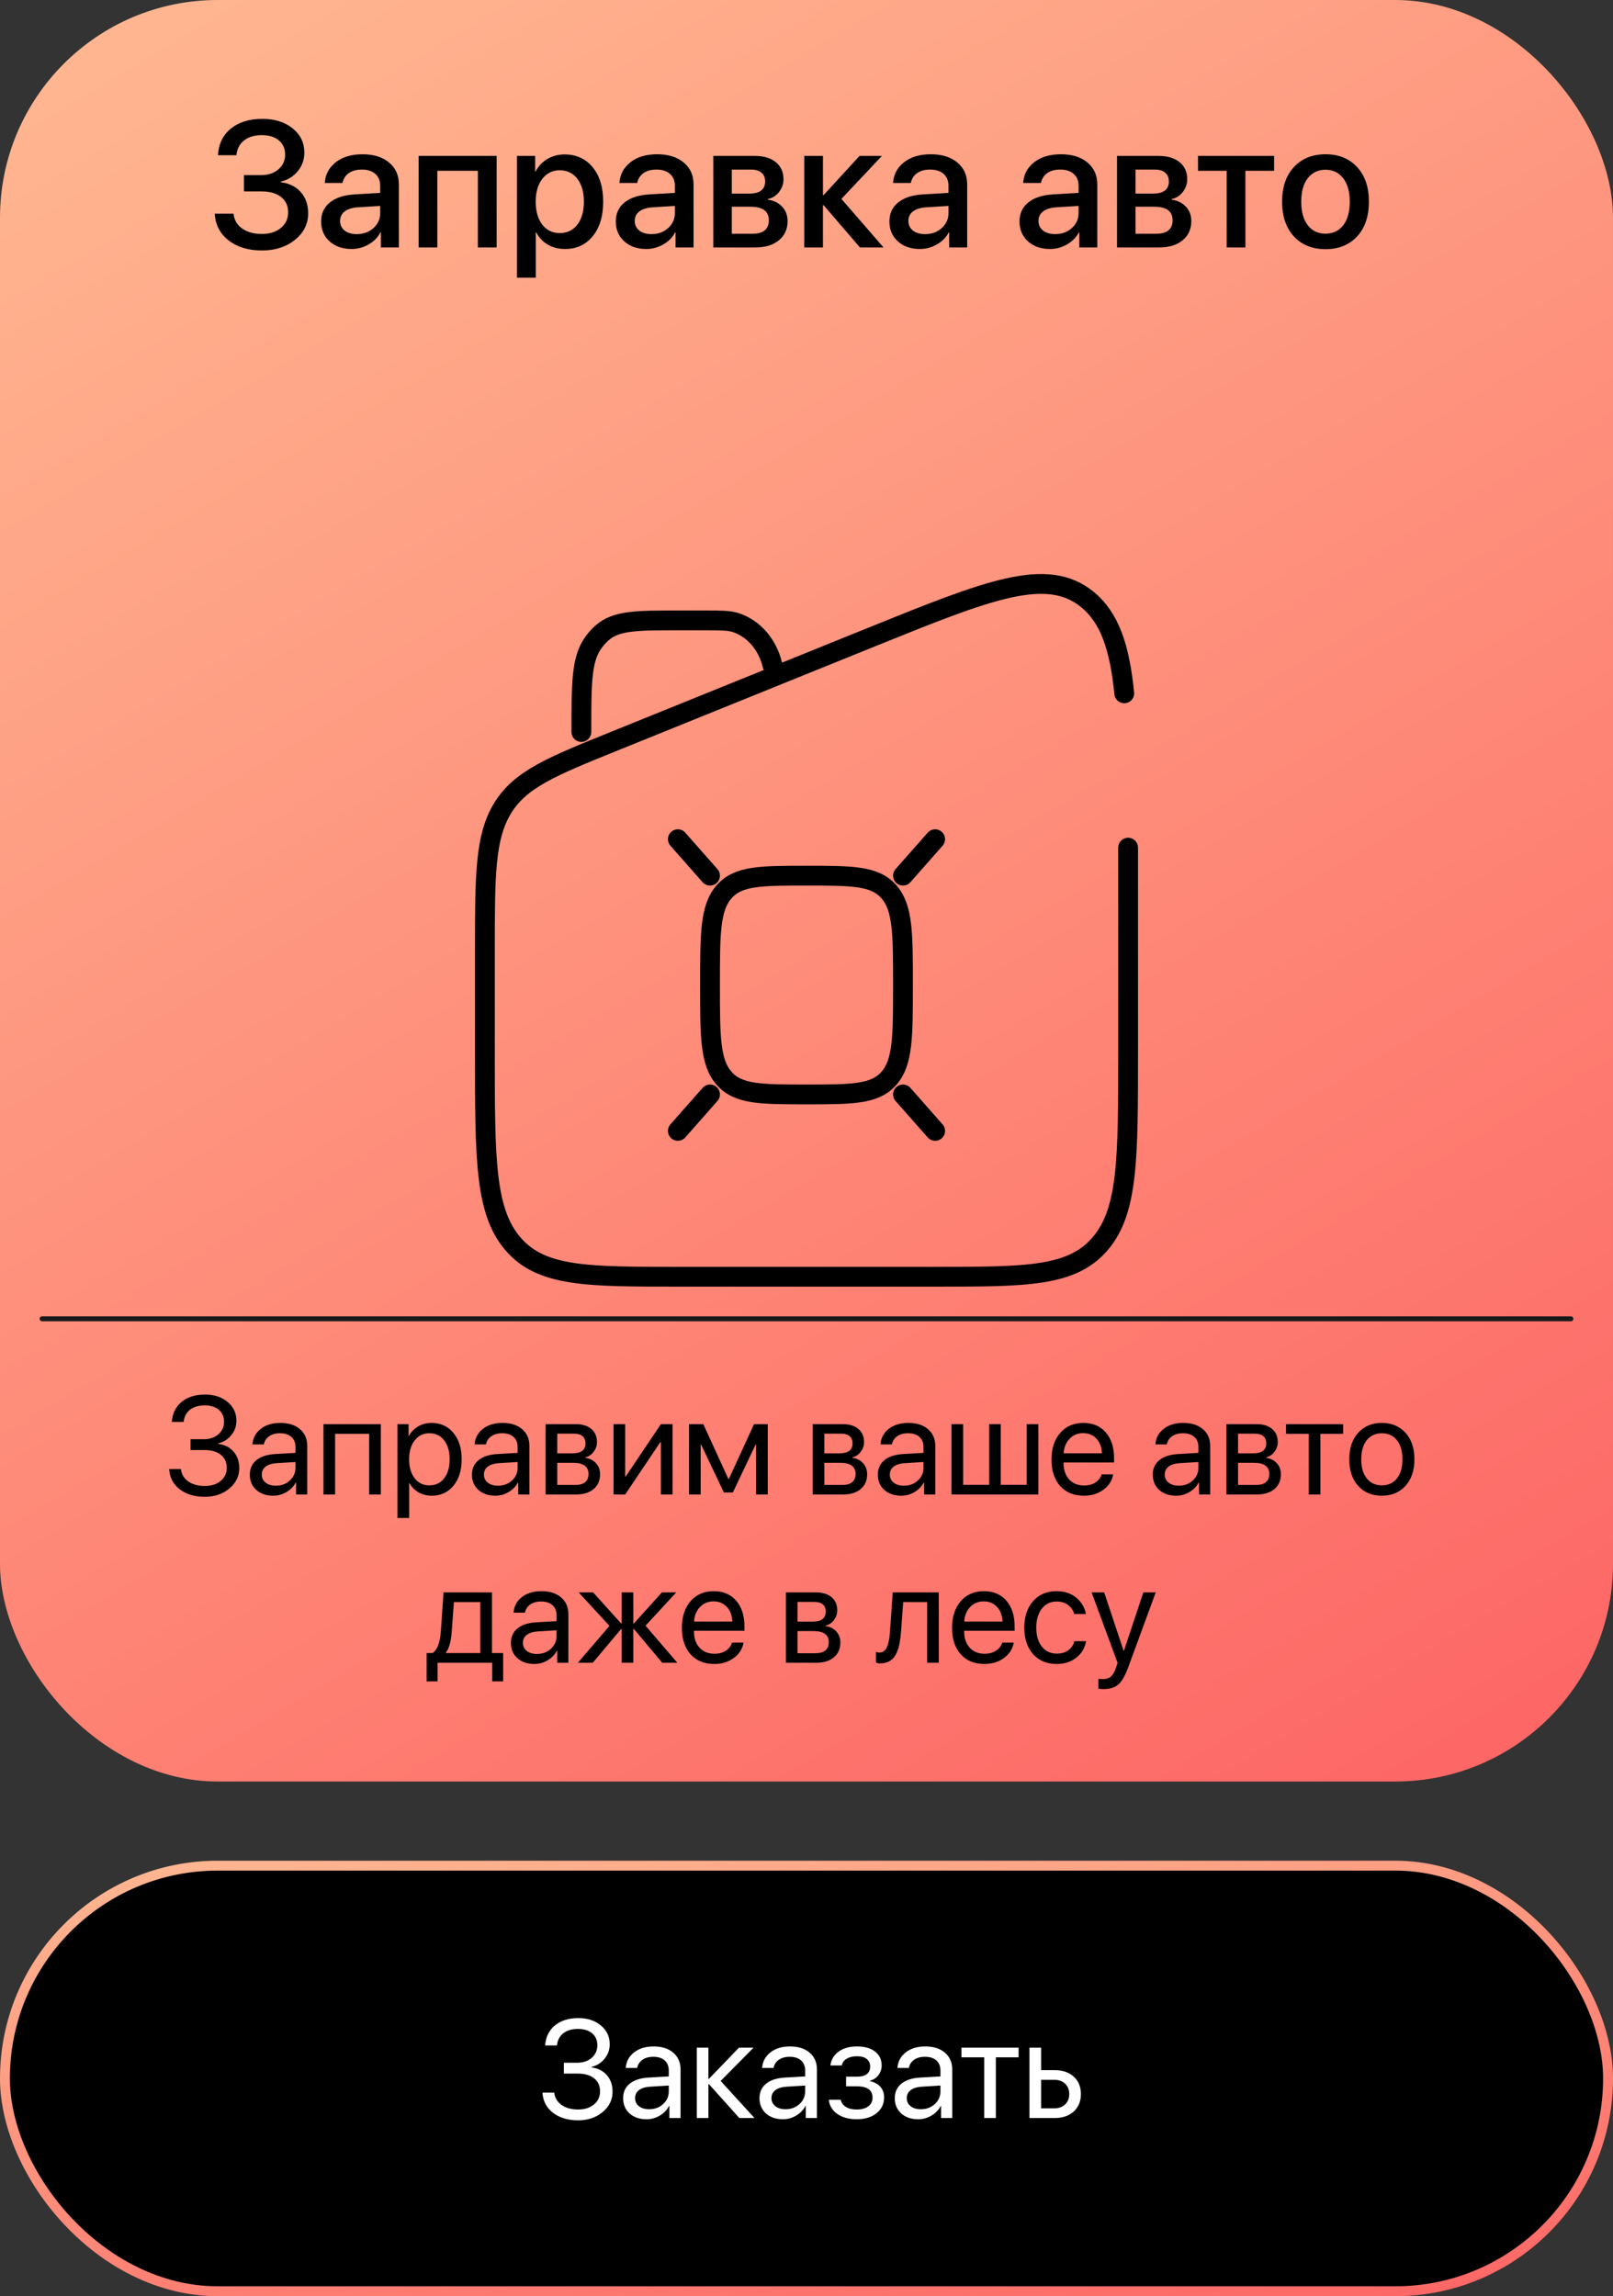
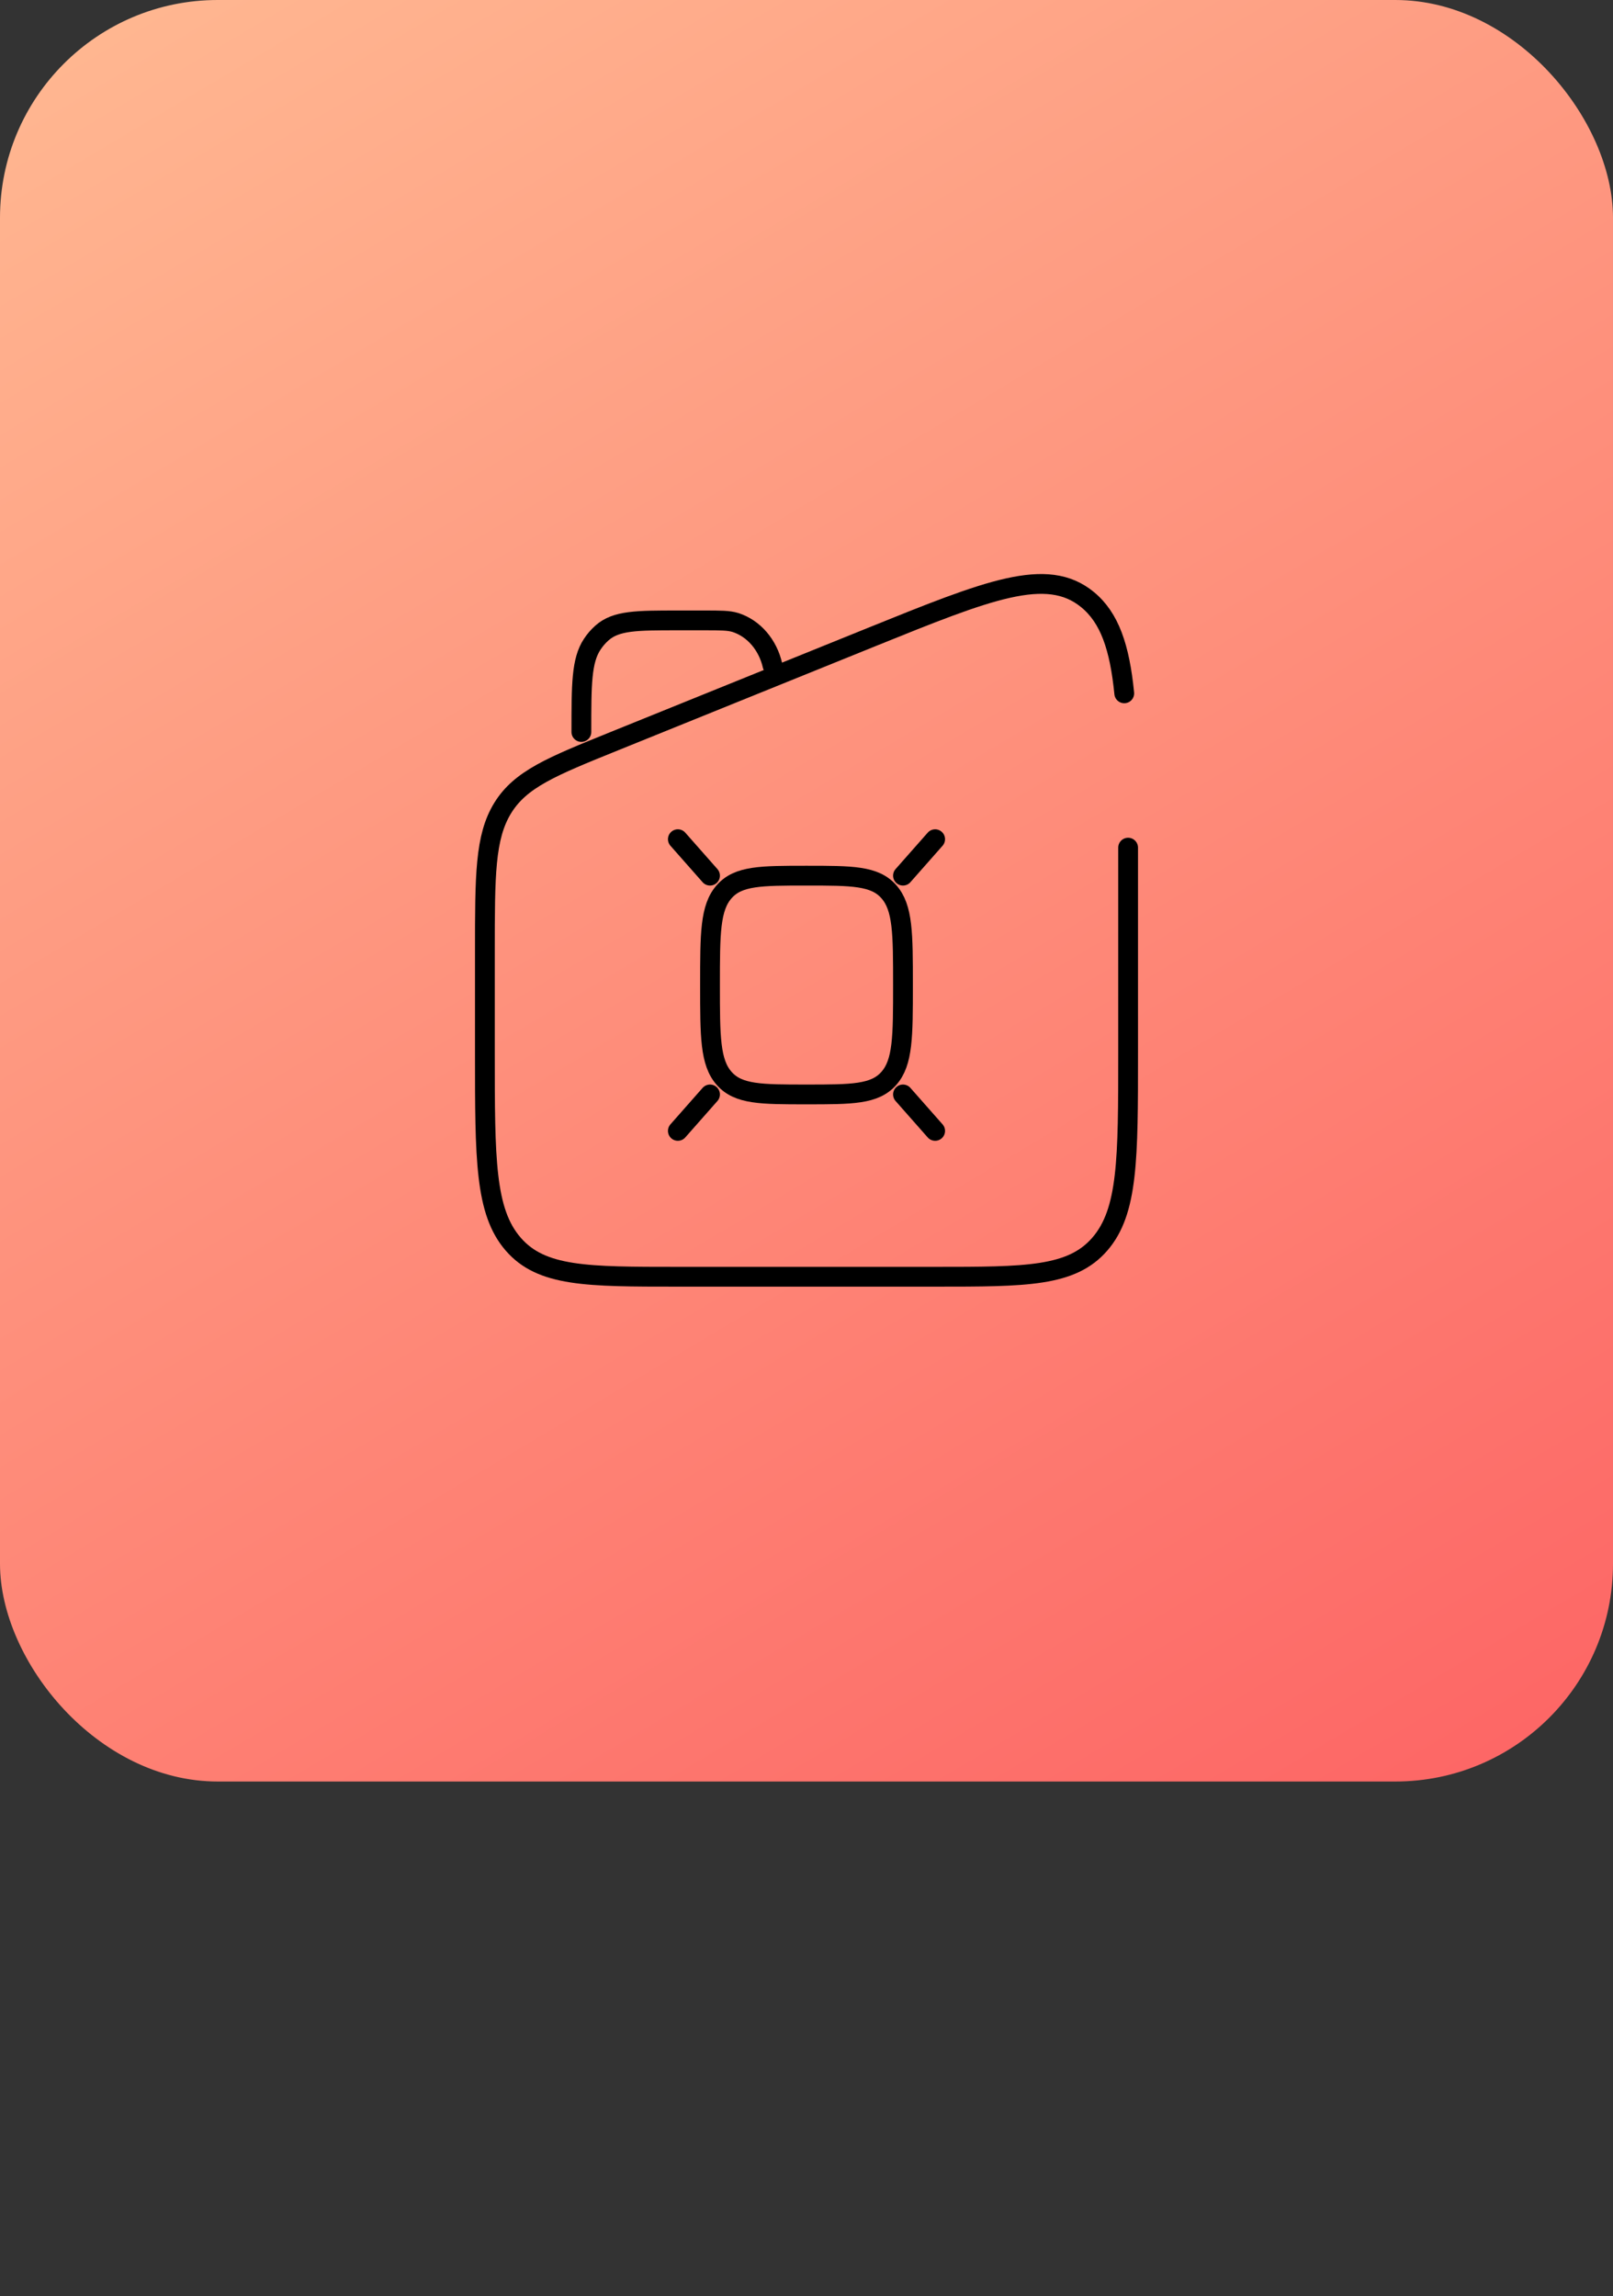
<svg xmlns="http://www.w3.org/2000/svg" width="163" height="232" viewBox="0 0 163 232" fill="none">
  <rect x="0" y="0" width="163" height="232" fill="#333333" stroke="none" />
  <rect width="163" height="180" rx="22" fill="url(#paint0_linear_176_317)" />
-   <path d="M19.256 146.509V145.415H20.589C21.19 145.415 21.683 145.251 22.065 144.923C22.448 144.59 22.64 144.166 22.64 143.651C22.64 143.141 22.464 142.738 22.113 142.441C21.762 142.145 21.284 141.997 20.678 141.997C20.067 141.997 19.573 142.145 19.194 142.441C18.821 142.738 18.609 143.146 18.559 143.665H17.362C17.426 142.808 17.756 142.134 18.354 141.642C18.955 141.149 19.746 140.903 20.726 140.903C21.646 140.903 22.403 141.152 22.995 141.648C23.592 142.141 23.891 142.772 23.891 143.542C23.891 144.089 23.72 144.574 23.378 144.998C23.041 145.422 22.601 145.7 22.059 145.832V145.887C22.715 145.973 23.232 146.238 23.61 146.68C23.989 147.117 24.178 147.671 24.178 148.341C24.178 149.152 23.843 149.838 23.173 150.398C22.503 150.954 21.68 151.232 20.705 151.232C19.666 151.232 18.816 150.977 18.155 150.467C17.494 149.952 17.141 149.273 17.096 148.43H18.285C18.34 148.949 18.584 149.364 19.017 149.674C19.454 149.984 20.012 150.139 20.691 150.139C21.352 150.139 21.888 149.97 22.298 149.633C22.708 149.291 22.913 148.849 22.913 148.307C22.913 147.742 22.713 147.302 22.311 146.987C21.91 146.668 21.355 146.509 20.644 146.509H19.256ZM27.876 150.111C28.436 150.111 28.906 149.938 29.284 149.592C29.667 149.241 29.858 148.81 29.858 148.3V147.719L27.958 147.835C27.48 147.867 27.108 147.983 26.844 148.184C26.584 148.384 26.454 148.653 26.454 148.99C26.454 149.327 26.584 149.599 26.844 149.804C27.104 150.009 27.448 150.111 27.876 150.111ZM27.609 151.123C26.903 151.123 26.331 150.927 25.894 150.535C25.461 150.143 25.244 149.628 25.244 148.99C25.244 148.38 25.467 147.892 25.914 147.527C26.365 147.163 27.001 146.958 27.821 146.912L29.858 146.796V146.201C29.858 145.768 29.722 145.429 29.448 145.183C29.175 144.937 28.792 144.813 28.3 144.813C27.849 144.813 27.482 144.914 27.199 145.114C26.917 145.31 26.737 145.586 26.659 145.941H25.511C25.552 145.308 25.825 144.788 26.331 144.383C26.841 143.973 27.507 143.768 28.327 143.768C29.161 143.768 29.822 143.977 30.31 144.396C30.802 144.816 31.048 145.379 31.048 146.085V151H29.92V149.776H29.893C29.678 150.182 29.364 150.508 28.949 150.754C28.535 151 28.088 151.123 27.609 151.123ZM37.303 151V144.868H33.864V151H32.688V143.891H38.485V151H37.303ZM43.612 143.768C44.524 143.768 45.258 144.103 45.813 144.772C46.374 145.442 46.654 146.333 46.654 147.445C46.654 148.553 46.376 149.444 45.82 150.118C45.264 150.788 44.537 151.123 43.64 151.123C43.138 151.123 42.69 151.009 42.293 150.781C41.897 150.553 41.591 150.241 41.377 149.845H41.35V153.372H40.16V143.891H41.288V145.094H41.315C41.539 144.684 41.851 144.36 42.252 144.123C42.653 143.886 43.106 143.768 43.612 143.768ZM43.38 150.077C44.013 150.077 44.515 149.84 44.884 149.366C45.253 148.892 45.438 148.252 45.438 147.445C45.438 146.639 45.253 145.998 44.884 145.524C44.515 145.05 44.013 144.813 43.38 144.813C42.769 144.813 42.277 145.055 41.903 145.538C41.53 146.021 41.343 146.657 41.343 147.445C41.343 148.238 41.53 148.876 41.903 149.359C42.277 149.838 42.769 150.077 43.38 150.077ZM50.325 150.111C50.886 150.111 51.355 149.938 51.733 149.592C52.116 149.241 52.308 148.81 52.308 148.3V147.719L50.407 147.835C49.929 147.867 49.557 147.983 49.293 148.184C49.033 148.384 48.903 148.653 48.903 148.99C48.903 149.327 49.033 149.599 49.293 149.804C49.553 150.009 49.897 150.111 50.325 150.111ZM50.059 151.123C49.352 151.123 48.78 150.927 48.343 150.535C47.91 150.143 47.693 149.628 47.693 148.99C47.693 148.38 47.917 147.892 48.363 147.527C48.815 147.163 49.45 146.958 50.27 146.912L52.308 146.796V146.201C52.308 145.768 52.171 145.429 51.898 145.183C51.624 144.937 51.241 144.813 50.749 144.813C50.298 144.813 49.931 144.914 49.648 145.114C49.366 145.31 49.186 145.586 49.108 145.941H47.96C48.001 145.308 48.274 144.788 48.78 144.383C49.291 143.973 49.956 143.768 50.776 143.768C51.61 143.768 52.271 143.977 52.759 144.396C53.251 144.816 53.497 145.379 53.497 146.085V151H52.369V149.776H52.342C52.128 150.182 51.813 150.508 51.398 150.754C50.984 151 50.537 151.123 50.059 151.123ZM58.016 144.854H56.313V146.844H57.838C58.722 146.844 59.164 146.507 59.164 145.832C59.164 145.518 59.066 145.276 58.87 145.107C58.674 144.939 58.389 144.854 58.016 144.854ZM57.934 147.801H56.313V150.036H58.145C58.574 150.036 58.902 149.943 59.13 149.756C59.358 149.564 59.472 149.289 59.472 148.929C59.472 148.177 58.959 147.801 57.934 147.801ZM55.138 151V143.891H58.18C58.845 143.891 59.369 144.052 59.752 144.376C60.135 144.7 60.326 145.144 60.326 145.709C60.326 146.069 60.212 146.397 59.984 146.693C59.761 146.99 59.485 147.172 59.157 147.24V147.295C59.604 147.359 59.962 147.541 60.23 147.842C60.504 148.143 60.641 148.514 60.641 148.956C60.641 149.585 60.422 150.084 59.984 150.453C59.551 150.818 58.957 151 58.2 151H55.138ZM63.177 151H62.001V143.891H63.177V149.182H63.231L66.786 143.891H67.962V151H66.786V145.709H66.731L63.177 151ZM70.806 151H69.63V143.891H71.072L73.602 149.428H73.656L76.199 143.891H77.587V151H76.404V145.955H76.356L74.06 150.795H73.15L70.853 145.955H70.806V151ZM85.004 144.854H83.302V146.844H84.826C85.71 146.844 86.152 146.507 86.152 145.832C86.152 145.518 86.054 145.276 85.858 145.107C85.662 144.939 85.378 144.854 85.004 144.854ZM84.922 147.801H83.302V150.036H85.134C85.562 150.036 85.89 149.943 86.118 149.756C86.346 149.564 86.46 149.289 86.46 148.929C86.46 148.177 85.947 147.801 84.922 147.801ZM82.126 151V143.891H85.168C85.833 143.891 86.357 144.052 86.74 144.376C87.123 144.7 87.314 145.144 87.314 145.709C87.314 146.069 87.201 146.397 86.973 146.693C86.749 146.99 86.474 147.172 86.145 147.24V147.295C86.592 147.359 86.95 147.541 87.219 147.842C87.492 148.143 87.629 148.514 87.629 148.956C87.629 149.585 87.41 150.084 86.973 150.453C86.54 150.818 85.945 151 85.189 151H82.126ZM91.341 150.111C91.901 150.111 92.371 149.938 92.749 149.592C93.132 149.241 93.323 148.81 93.323 148.3V147.719L91.423 147.835C90.944 147.867 90.573 147.983 90.309 148.184C90.049 148.384 89.919 148.653 89.919 148.99C89.919 149.327 90.049 149.599 90.309 149.804C90.568 150.009 90.912 150.111 91.341 150.111ZM91.074 151.123C90.368 151.123 89.796 150.927 89.358 150.535C88.925 150.143 88.709 149.628 88.709 148.99C88.709 148.38 88.932 147.892 89.379 147.527C89.83 147.163 90.466 146.958 91.286 146.912L93.323 146.796V146.201C93.323 145.768 93.186 145.429 92.913 145.183C92.64 144.937 92.257 144.813 91.765 144.813C91.314 144.813 90.947 144.914 90.664 145.114C90.382 145.31 90.201 145.586 90.124 145.941H88.976C89.017 145.308 89.29 144.788 89.796 144.383C90.306 143.973 90.972 143.768 91.792 143.768C92.626 143.768 93.287 143.977 93.774 144.396C94.267 144.816 94.513 145.379 94.513 146.085V151H93.385V149.776H93.357C93.143 150.182 92.829 150.508 92.414 150.754C91.999 151 91.553 151.123 91.074 151.123ZM96.153 151V143.891H97.329V150.022H99.954V143.891H101.13V150.022H103.755V143.891H104.931V151H96.153ZM109.456 144.8C108.905 144.8 108.447 144.991 108.082 145.374C107.722 145.752 107.524 146.24 107.487 146.837H111.35C111.336 146.235 111.156 145.745 110.81 145.367C110.463 144.989 110.012 144.8 109.456 144.8ZM111.322 148.963H112.491C112.386 149.592 112.058 150.109 111.507 150.515C110.96 150.92 110.301 151.123 109.531 151.123C108.515 151.123 107.715 150.795 107.132 150.139C106.549 149.482 106.257 148.594 106.257 147.473C106.257 146.361 106.549 145.465 107.132 144.786C107.72 144.107 108.501 143.768 109.477 143.768C110.434 143.768 111.19 144.089 111.746 144.731C112.302 145.374 112.58 146.235 112.58 147.315V147.767H107.48V147.835C107.48 148.519 107.667 149.065 108.041 149.476C108.415 149.886 108.921 150.091 109.559 150.091C110.005 150.091 110.386 149.988 110.7 149.783C111.015 149.578 111.222 149.305 111.322 148.963ZM119.122 150.111C119.683 150.111 120.152 149.938 120.53 149.592C120.913 149.241 121.104 148.81 121.104 148.3V147.719L119.204 147.835C118.726 147.867 118.354 147.983 118.09 148.184C117.83 148.384 117.7 148.653 117.7 148.99C117.7 149.327 117.83 149.599 118.09 149.804C118.35 150.009 118.694 150.111 119.122 150.111ZM118.855 151.123C118.149 151.123 117.577 150.927 117.14 150.535C116.707 150.143 116.49 149.628 116.49 148.99C116.49 148.38 116.714 147.892 117.16 147.527C117.611 147.163 118.247 146.958 119.067 146.912L121.104 146.796V146.201C121.104 145.768 120.968 145.429 120.694 145.183C120.421 144.937 120.038 144.813 119.546 144.813C119.095 144.813 118.728 144.914 118.445 145.114C118.163 145.31 117.983 145.586 117.905 145.941H116.757C116.798 145.308 117.071 144.788 117.577 144.383C118.088 143.973 118.753 143.768 119.573 143.768C120.407 143.768 121.068 143.977 121.556 144.396C122.048 144.816 122.294 145.379 122.294 146.085V151H121.166V149.776H121.139C120.924 150.182 120.61 150.508 120.195 150.754C119.781 151 119.334 151.123 118.855 151.123ZM126.812 144.854H125.11V146.844H126.635C127.519 146.844 127.961 146.507 127.961 145.832C127.961 145.518 127.863 145.276 127.667 145.107C127.471 144.939 127.186 144.854 126.812 144.854ZM126.73 147.801H125.11V150.036H126.942C127.371 150.036 127.699 149.943 127.927 149.756C128.155 149.564 128.269 149.289 128.269 148.929C128.269 148.177 127.756 147.801 126.73 147.801ZM123.935 151V143.891H126.977C127.642 143.891 128.166 144.052 128.549 144.376C128.932 144.7 129.123 145.144 129.123 145.709C129.123 146.069 129.009 146.397 128.781 146.693C128.558 146.99 128.282 147.172 127.954 147.24V147.295C128.401 147.359 128.758 147.541 129.027 147.842C129.301 148.143 129.438 148.514 129.438 148.956C129.438 149.585 129.219 150.084 128.781 150.453C128.348 150.818 127.754 151 126.997 151H123.935ZM135.727 143.891V144.868H133.43V151H132.254V144.868H129.957V143.891H135.727ZM139.644 151.123C138.65 151.123 137.853 150.793 137.251 150.132C136.649 149.466 136.349 148.571 136.349 147.445C136.349 146.32 136.649 145.426 137.251 144.766C137.853 144.1 138.65 143.768 139.644 143.768C140.632 143.768 141.428 144.1 142.029 144.766C142.631 145.426 142.932 146.32 142.932 147.445C142.932 148.566 142.631 149.46 142.029 150.125C141.428 150.79 140.632 151.123 139.644 151.123ZM138.119 149.38C138.497 149.845 139.006 150.077 139.644 150.077C140.282 150.077 140.787 149.847 141.161 149.387C141.535 148.922 141.722 148.275 141.722 147.445C141.722 146.616 141.535 145.971 141.161 145.511C140.787 145.046 140.282 144.813 139.644 144.813C139.006 144.813 138.497 145.046 138.119 145.511C137.745 145.976 137.559 146.62 137.559 147.445C137.559 148.27 137.745 148.915 138.119 149.38ZM48.534 167.022V161.868H45.868L45.649 164.862C45.581 165.838 45.387 166.539 45.068 166.968V167.022H48.534ZM44.221 169.88H43.113V167.022H43.708C44.187 166.708 44.467 165.979 44.549 164.835L44.822 160.891H49.717V167.022H50.845V169.88H49.737V168H44.221V169.88ZM54.263 167.111C54.823 167.111 55.293 166.938 55.671 166.592C56.054 166.241 56.245 165.81 56.245 165.3V164.719L54.345 164.835C53.866 164.867 53.495 164.983 53.23 165.184C52.971 165.384 52.841 165.653 52.841 165.99C52.841 166.327 52.971 166.599 53.23 166.804C53.49 167.009 53.834 167.111 54.263 167.111ZM53.996 168.123C53.29 168.123 52.718 167.927 52.28 167.535C51.847 167.143 51.631 166.628 51.631 165.99C51.631 165.38 51.854 164.892 52.301 164.527C52.752 164.163 53.388 163.958 54.208 163.912L56.245 163.796V163.201C56.245 162.768 56.108 162.429 55.835 162.183C55.562 161.937 55.179 161.813 54.687 161.813C54.235 161.813 53.868 161.914 53.586 162.114C53.303 162.31 53.123 162.586 53.046 162.941H51.898C51.938 162.308 52.212 161.788 52.718 161.383C53.228 160.973 53.894 160.768 54.714 160.768C55.548 160.768 56.209 160.977 56.696 161.396C57.188 161.816 57.435 162.379 57.435 163.085V168H56.307V166.776H56.279C56.065 167.182 55.751 167.508 55.336 167.754C54.921 168 54.475 168.123 53.996 168.123ZM65.234 164.254L68.447 168H66.923L64.052 164.582H63.997V168H62.821V164.582H62.773L59.902 168H58.398L61.591 164.274L58.474 160.891H59.937L62.773 164.035H62.821V160.891H63.997V164.035H64.052L66.889 160.891H68.338L65.234 164.254ZM72.105 161.8C71.553 161.8 71.095 161.991 70.731 162.374C70.37 162.752 70.172 163.24 70.136 163.837H73.998C73.984 163.235 73.804 162.745 73.458 162.367C73.112 161.989 72.66 161.8 72.105 161.8ZM73.971 165.963H75.14C75.035 166.592 74.707 167.109 74.155 167.515C73.608 167.92 72.95 168.123 72.18 168.123C71.163 168.123 70.364 167.795 69.78 167.139C69.197 166.482 68.905 165.594 68.905 164.473C68.905 163.361 69.197 162.465 69.78 161.786C70.368 161.107 71.15 160.768 72.125 160.768C73.082 160.768 73.838 161.089 74.394 161.731C74.951 162.374 75.228 163.235 75.228 164.315V164.767H70.129V164.835C70.129 165.519 70.316 166.065 70.689 166.476C71.063 166.886 71.569 167.091 72.207 167.091C72.654 167.091 73.034 166.988 73.349 166.783C73.663 166.578 73.87 166.305 73.971 165.963ZM82.297 161.854H80.595V163.844H82.119C83.003 163.844 83.445 163.507 83.445 162.832C83.445 162.518 83.347 162.276 83.151 162.107C82.955 161.939 82.671 161.854 82.297 161.854ZM82.215 164.801H80.595V167.036H82.427C82.855 167.036 83.183 166.943 83.411 166.756C83.639 166.564 83.753 166.289 83.753 165.929C83.753 165.177 83.24 164.801 82.215 164.801ZM79.419 168V160.891H82.461C83.126 160.891 83.65 161.052 84.033 161.376C84.416 161.7 84.607 162.144 84.607 162.709C84.607 163.069 84.493 163.397 84.266 163.693C84.042 163.99 83.767 164.172 83.439 164.24V164.295C83.885 164.359 84.243 164.541 84.512 164.842C84.785 165.143 84.922 165.514 84.922 165.956C84.922 166.585 84.703 167.084 84.266 167.453C83.833 167.818 83.238 168 82.481 168H79.419ZM91.054 164.862C91.022 165.272 90.976 165.635 90.917 165.949C90.862 166.264 90.783 166.558 90.678 166.831C90.573 167.104 90.443 167.33 90.288 167.508C90.138 167.681 89.949 167.818 89.721 167.918C89.497 168.014 89.238 168.062 88.941 168.062C88.777 168.062 88.636 168.036 88.518 167.986V166.913C88.627 166.95 88.748 166.968 88.88 166.968C89.213 166.968 89.461 166.788 89.625 166.428C89.789 166.063 89.894 165.532 89.939 164.835L90.213 160.891H94.868V168H93.692V161.868H91.272L91.054 164.862ZM99.407 161.8C98.856 161.8 98.398 161.991 98.033 162.374C97.673 162.752 97.475 163.24 97.439 163.837H101.301C101.287 163.235 101.107 162.745 100.761 162.367C100.414 161.989 99.963 161.8 99.407 161.8ZM101.273 165.963H102.442C102.338 166.592 102.009 167.109 101.458 167.515C100.911 167.92 100.253 168.123 99.482 168.123C98.466 168.123 97.666 167.795 97.083 167.139C96.5 166.482 96.208 165.594 96.208 164.473C96.208 163.361 96.5 162.465 97.083 161.786C97.671 161.107 98.453 160.768 99.428 160.768C100.385 160.768 101.141 161.089 101.697 161.731C102.253 162.374 102.531 163.235 102.531 164.315V164.767H97.432V164.835C97.432 165.519 97.618 166.065 97.992 166.476C98.366 166.886 98.872 167.091 99.51 167.091C99.956 167.091 100.337 166.988 100.651 166.783C100.966 166.578 101.173 166.305 101.273 165.963ZM109.736 163.078H108.561C108.451 162.709 108.244 162.406 107.938 162.169C107.633 161.932 107.243 161.813 106.77 161.813C106.15 161.813 105.653 162.055 105.279 162.538C104.906 163.017 104.719 163.652 104.719 164.445C104.719 165.252 104.906 165.892 105.279 166.366C105.658 166.84 106.159 167.077 106.783 167.077C107.248 167.077 107.633 166.968 107.938 166.749C108.248 166.53 108.46 166.223 108.574 165.826H109.75C109.632 166.51 109.303 167.063 108.766 167.487C108.228 167.911 107.565 168.123 106.776 168.123C105.783 168.123 104.99 167.793 104.397 167.132C103.805 166.466 103.509 165.571 103.509 164.445C103.509 163.338 103.805 162.449 104.397 161.779C104.99 161.105 105.778 160.768 106.763 160.768C107.578 160.768 108.248 160.991 108.772 161.438C109.301 161.884 109.622 162.431 109.736 163.078ZM111.514 170.659C111.299 170.659 111.129 170.646 111.001 170.618V169.62C111.11 169.643 111.265 169.654 111.466 169.654C111.799 169.654 112.065 169.565 112.266 169.388C112.466 169.215 112.635 168.921 112.771 168.506L112.936 168.007L110.311 160.891H111.582L113.551 166.811H113.571L115.54 160.891H116.791L113.995 168.499C113.69 169.328 113.359 169.896 113.004 170.201C112.653 170.507 112.156 170.659 111.514 170.659Z" fill="black" />
-   <path d="M24.655 19.34V17.696H26.36C27.087 17.696 27.676 17.503 28.127 17.116C28.584 16.73 28.812 16.231 28.812 15.622C28.812 15.013 28.599 14.532 28.171 14.181C27.749 13.829 27.175 13.653 26.448 13.653C25.71 13.653 25.112 13.835 24.655 14.198C24.204 14.556 23.949 15.051 23.891 15.684H22.027C22.092 14.547 22.525 13.65 23.328 12.994C24.131 12.338 25.191 12.01 26.51 12.01C27.758 12.01 28.777 12.329 29.568 12.968C30.359 13.601 30.755 14.418 30.755 15.42C30.755 16.129 30.535 16.753 30.096 17.292C29.662 17.825 29.094 18.177 28.391 18.347V18.417C29.24 18.523 29.911 18.856 30.403 19.419C30.895 19.981 31.142 20.693 31.142 21.555C31.142 22.621 30.696 23.515 29.806 24.235C28.915 24.95 27.805 25.308 26.475 25.308C25.098 25.308 23.973 24.968 23.1 24.288C22.227 23.608 21.761 22.709 21.702 21.59H23.601C23.659 22.211 23.946 22.709 24.462 23.084C24.983 23.453 25.651 23.638 26.466 23.638C27.257 23.638 27.895 23.436 28.382 23.031C28.874 22.627 29.12 22.102 29.12 21.458C29.12 20.796 28.88 20.277 28.399 19.902C27.925 19.527 27.263 19.34 26.413 19.34H24.655ZM36.055 23.655C36.723 23.655 37.282 23.453 37.733 23.049C38.19 22.639 38.419 22.135 38.419 21.537V20.808L36.143 20.948C35.574 20.989 35.135 21.13 34.824 21.37C34.52 21.605 34.367 21.921 34.367 22.319C34.367 22.724 34.52 23.049 34.824 23.295C35.135 23.535 35.545 23.655 36.055 23.655ZM35.527 25.158C34.619 25.158 33.878 24.9 33.304 24.385C32.735 23.869 32.451 23.198 32.451 22.372C32.451 21.564 32.75 20.922 33.348 20.447C33.945 19.967 34.792 19.697 35.888 19.639L38.419 19.489V18.777C38.419 18.262 38.255 17.86 37.927 17.573C37.599 17.28 37.145 17.134 36.565 17.134C36.025 17.134 35.586 17.254 35.246 17.494C34.912 17.734 34.701 18.065 34.613 18.487H32.82C32.873 17.632 33.242 16.935 33.928 16.395C34.613 15.856 35.516 15.587 36.635 15.587C37.754 15.587 38.645 15.862 39.307 16.413C39.975 16.964 40.309 17.702 40.309 18.628V25H38.489V23.48H38.445C38.182 23.989 37.78 24.396 37.241 24.701C36.708 25.006 36.137 25.158 35.527 25.158ZM48.289 25V17.257H44.193V25H42.304V15.754H50.188V25H48.289ZM57.06 15.604C58.238 15.604 59.182 16.035 59.891 16.896C60.6 17.758 60.954 18.918 60.954 20.377C60.954 21.836 60.602 22.999 59.899 23.866C59.196 24.727 58.262 25.158 57.096 25.158C56.44 25.158 55.856 25.009 55.347 24.71C54.843 24.411 54.456 24.001 54.187 23.48H54.143V28.059H52.244V15.754H54.081V17.345H54.116C54.392 16.806 54.787 16.381 55.303 16.07C55.818 15.76 56.404 15.604 57.06 15.604ZM56.56 23.55C57.31 23.55 57.904 23.266 58.344 22.697C58.783 22.123 59.003 21.35 59.003 20.377C59.003 19.41 58.783 18.64 58.344 18.065C57.904 17.491 57.31 17.204 56.56 17.204C55.833 17.204 55.247 17.494 54.802 18.074C54.356 18.654 54.134 19.422 54.134 20.377C54.134 21.338 54.353 22.108 54.793 22.689C55.238 23.263 55.827 23.55 56.56 23.55ZM65.832 23.655C66.5 23.655 67.06 23.453 67.511 23.049C67.968 22.639 68.196 22.135 68.196 21.537V20.808L65.92 20.948C65.352 20.989 64.912 21.13 64.602 21.37C64.297 21.605 64.144 21.921 64.144 22.319C64.144 22.724 64.297 23.049 64.602 23.295C64.912 23.535 65.322 23.655 65.832 23.655ZM65.305 25.158C64.397 25.158 63.655 24.9 63.081 24.385C62.513 23.869 62.228 23.198 62.228 22.372C62.228 21.564 62.527 20.922 63.125 20.447C63.723 19.967 64.569 19.697 65.665 19.639L68.196 19.489V18.777C68.196 18.262 68.032 17.86 67.704 17.573C67.376 17.28 66.922 17.134 66.342 17.134C65.803 17.134 65.363 17.254 65.023 17.494C64.689 17.734 64.478 18.065 64.391 18.487H62.598C62.65 17.632 63.02 16.935 63.705 16.395C64.391 15.856 65.293 15.587 66.412 15.587C67.531 15.587 68.422 15.862 69.084 16.413C69.752 16.964 70.086 17.702 70.086 18.628V25H68.267V23.48H68.223C67.959 23.989 67.558 24.396 67.019 24.701C66.485 25.006 65.914 25.158 65.305 25.158ZM75.895 17.134H73.953V19.56H75.711C76.783 19.56 77.319 19.149 77.319 18.329C77.319 17.948 77.196 17.655 76.95 17.45C76.704 17.239 76.353 17.134 75.895 17.134ZM75.834 20.887H73.953V23.62H76.045C76.584 23.62 76.994 23.506 77.275 23.277C77.557 23.043 77.697 22.703 77.697 22.258C77.697 21.344 77.076 20.887 75.834 20.887ZM72.081 25V15.754H76.282C77.185 15.754 77.891 15.965 78.4 16.387C78.916 16.803 79.174 17.377 79.174 18.109C79.174 18.59 79.022 19.023 78.717 19.41C78.418 19.791 78.046 20.023 77.601 20.105V20.175C78.198 20.257 78.679 20.494 79.042 20.887C79.405 21.273 79.587 21.757 79.587 22.337C79.587 23.151 79.294 23.799 78.708 24.279C78.128 24.76 77.337 25 76.335 25H72.081ZM85.027 20.096L89.281 25H86.899L83.234 20.737H83.164V25H81.274V15.754H83.164V19.709H83.234L86.856 15.754H89.123L85.027 20.096ZM93.482 23.655C94.15 23.655 94.71 23.453 95.161 23.049C95.618 22.639 95.847 22.135 95.847 21.537V20.808L93.57 20.948C93.002 20.989 92.562 21.13 92.252 21.37C91.947 21.605 91.795 21.921 91.795 22.319C91.795 22.724 91.947 23.049 92.252 23.295C92.562 23.535 92.973 23.655 93.482 23.655ZM92.955 25.158C92.047 25.158 91.306 24.9 90.731 24.385C90.163 23.869 89.879 23.198 89.879 22.372C89.879 21.564 90.178 20.922 90.775 20.447C91.373 19.967 92.22 19.697 93.315 19.639L95.847 19.489V18.777C95.847 18.262 95.683 17.86 95.355 17.573C95.026 17.28 94.572 17.134 93.992 17.134C93.453 17.134 93.014 17.254 92.674 17.494C92.34 17.734 92.129 18.065 92.041 18.487H90.248C90.301 17.632 90.67 16.935 91.356 16.395C92.041 15.856 92.943 15.587 94.062 15.587C95.182 15.587 96.072 15.862 96.734 16.413C97.402 16.964 97.736 17.702 97.736 18.628V25H95.917V23.48H95.873C95.609 23.989 95.208 24.396 94.669 24.701C94.136 25.006 93.564 25.158 92.955 25.158ZM106.631 23.655C107.299 23.655 107.858 23.453 108.31 23.049C108.767 22.639 108.995 22.135 108.995 21.537V20.808L106.719 20.948C106.15 20.989 105.711 21.13 105.4 21.37C105.096 21.605 104.943 21.921 104.943 22.319C104.943 22.724 105.096 23.049 105.4 23.295C105.711 23.535 106.121 23.655 106.631 23.655ZM106.104 25.158C105.195 25.158 104.454 24.9 103.88 24.385C103.312 23.869 103.027 23.198 103.027 22.372C103.027 21.564 103.326 20.922 103.924 20.447C104.521 19.967 105.368 19.697 106.464 19.639L108.995 19.489V18.777C108.995 18.262 108.831 17.86 108.503 17.573C108.175 17.28 107.721 17.134 107.141 17.134C106.602 17.134 106.162 17.254 105.822 17.494C105.488 17.734 105.277 18.065 105.189 18.487H103.396C103.449 17.632 103.818 16.935 104.504 16.395C105.189 15.856 106.092 15.587 107.211 15.587C108.33 15.587 109.221 15.862 109.883 16.413C110.551 16.964 110.885 17.702 110.885 18.628V25H109.065V23.48H109.021C108.758 23.989 108.356 24.396 107.817 24.701C107.284 25.006 106.713 25.158 106.104 25.158ZM116.694 17.134H114.752V19.56H116.51C117.582 19.56 118.118 19.149 118.118 18.329C118.118 17.948 117.995 17.655 117.749 17.45C117.503 17.239 117.151 17.134 116.694 17.134ZM116.633 20.887H114.752V23.62H116.844C117.383 23.62 117.793 23.506 118.074 23.277C118.355 23.043 118.496 22.703 118.496 22.258C118.496 21.344 117.875 20.887 116.633 20.887ZM112.88 25V15.754H117.081C117.983 15.754 118.689 15.965 119.199 16.387C119.715 16.803 119.973 17.377 119.973 18.109C119.973 18.59 119.82 19.023 119.516 19.41C119.217 19.791 118.845 20.023 118.399 20.105V20.175C118.997 20.257 119.478 20.494 119.841 20.887C120.204 21.273 120.386 21.757 120.386 22.337C120.386 23.151 120.093 23.799 119.507 24.279C118.927 24.76 118.136 25 117.134 25H112.88ZM128.753 15.754V17.257H125.853V25H123.963V17.257H121.062V15.754H128.753ZM137.138 23.893C136.341 24.748 135.277 25.176 133.947 25.176C132.617 25.176 131.554 24.748 130.757 23.893C129.96 23.031 129.562 21.859 129.562 20.377C129.562 18.9 129.96 17.734 130.757 16.879C131.554 16.018 132.617 15.587 133.947 15.587C135.277 15.587 136.341 16.018 137.138 16.879C137.935 17.734 138.333 18.9 138.333 20.377C138.333 21.859 137.935 23.031 137.138 23.893ZM133.947 23.611C134.703 23.611 135.301 23.327 135.74 22.759C136.18 22.19 136.399 21.396 136.399 20.377C136.399 19.363 136.177 18.572 135.731 18.004C135.292 17.436 134.697 17.151 133.947 17.151C133.197 17.151 132.6 17.436 132.154 18.004C131.715 18.572 131.495 19.363 131.495 20.377C131.495 21.396 131.715 22.19 132.154 22.759C132.6 23.327 133.197 23.611 133.947 23.611Z" fill="black" />
-   <rect x="0.5" y="188.5" width="162" height="43" rx="21.5" fill="black" stroke="url(#paint1_linear_176_317)" />
-   <path d="M56.98 209.509V208.415H58.313C58.915 208.415 59.407 208.251 59.79 207.923C60.173 207.59 60.364 207.166 60.364 206.651C60.364 206.141 60.189 205.738 59.838 205.441C59.487 205.145 59.008 204.997 58.402 204.997C57.792 204.997 57.297 205.145 56.919 205.441C56.545 205.738 56.333 206.146 56.283 206.665H55.087C55.151 205.808 55.481 205.134 56.078 204.642C56.68 204.149 57.47 203.903 58.45 203.903C59.371 203.903 60.127 204.152 60.72 204.648C61.317 205.141 61.615 205.772 61.615 206.542C61.615 207.089 61.444 207.574 61.102 207.998C60.765 208.422 60.325 208.7 59.783 208.832V208.887C60.44 208.973 60.957 209.238 61.335 209.68C61.713 210.117 61.902 210.671 61.902 211.341C61.902 212.152 61.567 212.838 60.898 213.398C60.227 213.954 59.405 214.232 58.43 214.232C57.391 214.232 56.541 213.977 55.88 213.467C55.219 212.952 54.866 212.273 54.82 211.43H56.01C56.065 211.949 56.308 212.364 56.741 212.674C57.179 212.984 57.737 213.139 58.416 213.139C59.077 213.139 59.612 212.97 60.023 212.633C60.433 212.291 60.638 211.849 60.638 211.307C60.638 210.742 60.437 210.302 60.036 209.987C59.635 209.668 59.079 209.509 58.368 209.509H56.98ZM65.601 213.111C66.161 213.111 66.63 212.938 67.009 212.592C67.392 212.241 67.583 211.81 67.583 211.3V210.719L65.683 210.835C65.204 210.867 64.833 210.983 64.568 211.184C64.309 211.384 64.179 211.653 64.179 211.99C64.179 212.327 64.309 212.599 64.568 212.804C64.828 213.009 65.172 213.111 65.601 213.111ZM65.334 214.123C64.628 214.123 64.056 213.927 63.618 213.535C63.185 213.143 62.969 212.628 62.969 211.99C62.969 211.38 63.192 210.892 63.639 210.527C64.09 210.163 64.726 209.958 65.546 209.912L67.583 209.796V209.201C67.583 208.768 67.446 208.429 67.173 208.183C66.899 207.937 66.517 207.813 66.024 207.813C65.573 207.813 65.206 207.914 64.924 208.114C64.641 208.31 64.461 208.586 64.384 208.941H63.235C63.276 208.308 63.55 207.788 64.056 207.383C64.566 206.973 65.231 206.768 66.052 206.768C66.886 206.768 67.546 206.977 68.034 207.396C68.526 207.816 68.772 208.379 68.772 209.085V214H67.644V212.776H67.617C67.403 213.182 67.088 213.508 66.674 213.754C66.259 214 65.812 214.123 65.334 214.123ZM72.826 210.254L76.244 214H74.713L71.644 210.582H71.589V214H70.413V206.891H71.589V210.035H71.644L74.679 206.891H76.148L72.826 210.254ZM79.382 213.111C79.942 213.111 80.412 212.938 80.79 212.592C81.173 212.241 81.364 211.81 81.364 211.3V210.719L79.464 210.835C78.985 210.867 78.614 210.983 78.35 211.184C78.09 211.384 77.96 211.653 77.96 211.99C77.96 212.327 78.09 212.599 78.35 212.804C78.609 213.009 78.954 213.111 79.382 213.111ZM79.115 214.123C78.409 214.123 77.837 213.927 77.399 213.535C76.966 213.143 76.75 212.628 76.75 211.99C76.75 211.38 76.973 210.892 77.42 210.527C77.871 210.163 78.507 209.958 79.327 209.912L81.364 209.796V209.201C81.364 208.768 81.228 208.429 80.954 208.183C80.681 207.937 80.298 207.813 79.806 207.813C79.355 207.813 78.988 207.914 78.705 208.114C78.422 208.31 78.243 208.586 78.165 208.941H77.017C77.058 208.308 77.331 207.788 77.837 207.383C78.347 206.973 79.013 206.768 79.833 206.768C80.667 206.768 81.328 206.977 81.815 207.396C82.308 207.816 82.554 208.379 82.554 209.085V214H81.426V212.776H81.398C81.184 213.182 80.87 213.508 80.455 213.754C80.04 214 79.594 214.123 79.115 214.123ZM86.566 214.123C85.783 214.123 85.133 213.945 84.618 213.59C84.103 213.23 83.816 212.751 83.757 212.154H84.96C85.028 212.464 85.201 212.706 85.48 212.879C85.762 213.052 86.124 213.139 86.566 213.139C87.072 213.139 87.466 213.032 87.749 212.817C88.032 212.599 88.173 212.312 88.173 211.956C88.173 211.56 88.041 211.268 87.776 211.081C87.512 210.89 87.109 210.794 86.566 210.794H85.5V209.823H86.566C87.478 209.823 87.934 209.477 87.934 208.784C87.934 208.474 87.82 208.226 87.592 208.039C87.368 207.852 87.036 207.759 86.594 207.759C86.174 207.759 85.828 207.843 85.555 208.012C85.281 208.18 85.12 208.406 85.069 208.688H83.914C83.992 208.101 84.269 207.633 84.748 207.287C85.227 206.941 85.842 206.768 86.594 206.768C87.387 206.768 88.002 206.943 88.439 207.294C88.877 207.64 89.096 208.105 89.096 208.688C89.096 209.053 88.986 209.379 88.768 209.666C88.553 209.953 88.271 210.138 87.92 210.22V210.274C88.38 210.375 88.731 210.568 88.973 210.855C89.219 211.138 89.342 211.487 89.342 211.901C89.342 212.567 89.087 213.104 88.576 213.515C88.07 213.92 87.4 214.123 86.566 214.123ZM93.054 213.111C93.614 213.111 94.084 212.938 94.462 212.592C94.845 212.241 95.036 211.81 95.036 211.3V210.719L93.136 210.835C92.657 210.867 92.286 210.983 92.022 211.184C91.762 211.384 91.632 211.653 91.632 211.99C91.632 212.327 91.762 212.599 92.022 212.804C92.281 213.009 92.625 213.111 93.054 213.111ZM92.787 214.123C92.081 214.123 91.509 213.927 91.071 213.535C90.638 213.143 90.422 212.628 90.422 211.99C90.422 211.38 90.645 210.892 91.092 210.527C91.543 210.163 92.179 209.958 92.999 209.912L95.036 209.796V209.201C95.036 208.768 94.899 208.429 94.626 208.183C94.353 207.937 93.97 207.813 93.478 207.813C93.026 207.813 92.659 207.914 92.377 208.114C92.094 208.31 91.914 208.586 91.837 208.941H90.689C90.73 208.308 91.003 207.788 91.509 207.383C92.019 206.973 92.685 206.768 93.505 206.768C94.339 206.768 95 206.977 95.487 207.396C95.98 207.816 96.226 208.379 96.226 209.085V214H95.098V212.776H95.07C94.856 213.182 94.542 213.508 94.127 213.754C93.712 214 93.266 214.123 92.787 214.123ZM102.932 206.891V207.868H100.635V214H99.459V207.868H97.162V206.891H102.932ZM106.534 210.138H105.208V213.022H106.534C106.994 213.022 107.361 212.89 107.635 212.626C107.913 212.362 108.052 212.013 108.052 211.58C108.052 211.143 107.913 210.794 107.635 210.534C107.361 210.27 106.994 210.138 106.534 210.138ZM104.032 214V206.891H105.208V209.16H106.555C107.37 209.16 108.02 209.379 108.503 209.816C108.986 210.254 109.228 210.842 109.228 211.58C109.228 212.318 108.986 212.906 108.503 213.344C108.02 213.781 107.37 214 106.555 214H104.032Z" fill="white" />
-   <rect x="4" y="133" width="155" height="0.5" rx="0.25" fill="#1A1A1A" />
  <path d="M114 85.644V106.464C114 117.089 114 122.402 111.143 125.699C108.29 129 103.691 129 94.5 129H68.5C59.309 129 54.71 129 51.857 125.699C49 122.405 49 117.089 49 106.467V96.163C49 88.441 49 84.576 50.797 81.647C52.598 78.718 55.75 77.447 62.059 74.894L88.058 64.375C99.876 59.597 105.784 57.206 109.892 60.577C112.128 62.408 113.145 65.385 113.61 70.053" stroke="black" stroke-width="2" stroke-linecap="round" />
  <path d="M71.75 99.526C71.75 94.317 71.75 91.712 73.18 90.095C74.603 88.474 76.901 88.474 81.5 88.474C86.096 88.474 88.393 88.474 89.82 90.095C91.25 91.712 91.25 94.317 91.25 99.526C91.25 104.736 91.25 107.34 89.82 108.958C88.393 110.579 86.096 110.579 81.5 110.579C76.904 110.579 74.607 110.579 73.18 108.958C71.75 107.344 71.75 104.739 71.75 99.526Z" stroke="black" stroke-width="2" />
  <path d="M91.25 88.474L94.5 84.79M71.75 88.474L68.5 84.79M91.25 110.579L94.5 114.263M71.75 110.579L68.5 114.263M58.75 73.958C58.75 69.15 58.75 66.748 59.849 65.09C60.131 64.663 60.463 64.279 60.83 63.955C62.26 62.684 64.34 62.684 68.5 62.684H71.159C72.806 62.684 73.632 62.684 74.311 62.894C75.219 63.182 76.043 63.735 76.703 64.498C77.362 65.261 77.833 66.207 78.068 67.242" stroke="black" stroke-width="2" stroke-linecap="round" />
  <defs>
    <linearGradient id="paint0_linear_176_317" x1="0" y1="0" x2="121.691" y2="204.573" gradientUnits="userSpaceOnUse">
      <stop stop-color="#FFB992" />
      <stop offset="1" stop-color="#FD6464" />
    </linearGradient>
    <linearGradient id="paint1_linear_176_317" x1="0" y1="188" x2="9.641" y2="254.3" gradientUnits="userSpaceOnUse">
      <stop stop-color="#FFB992" />
      <stop offset="1" stop-color="#FD6464" />
    </linearGradient>
  </defs>
</svg>